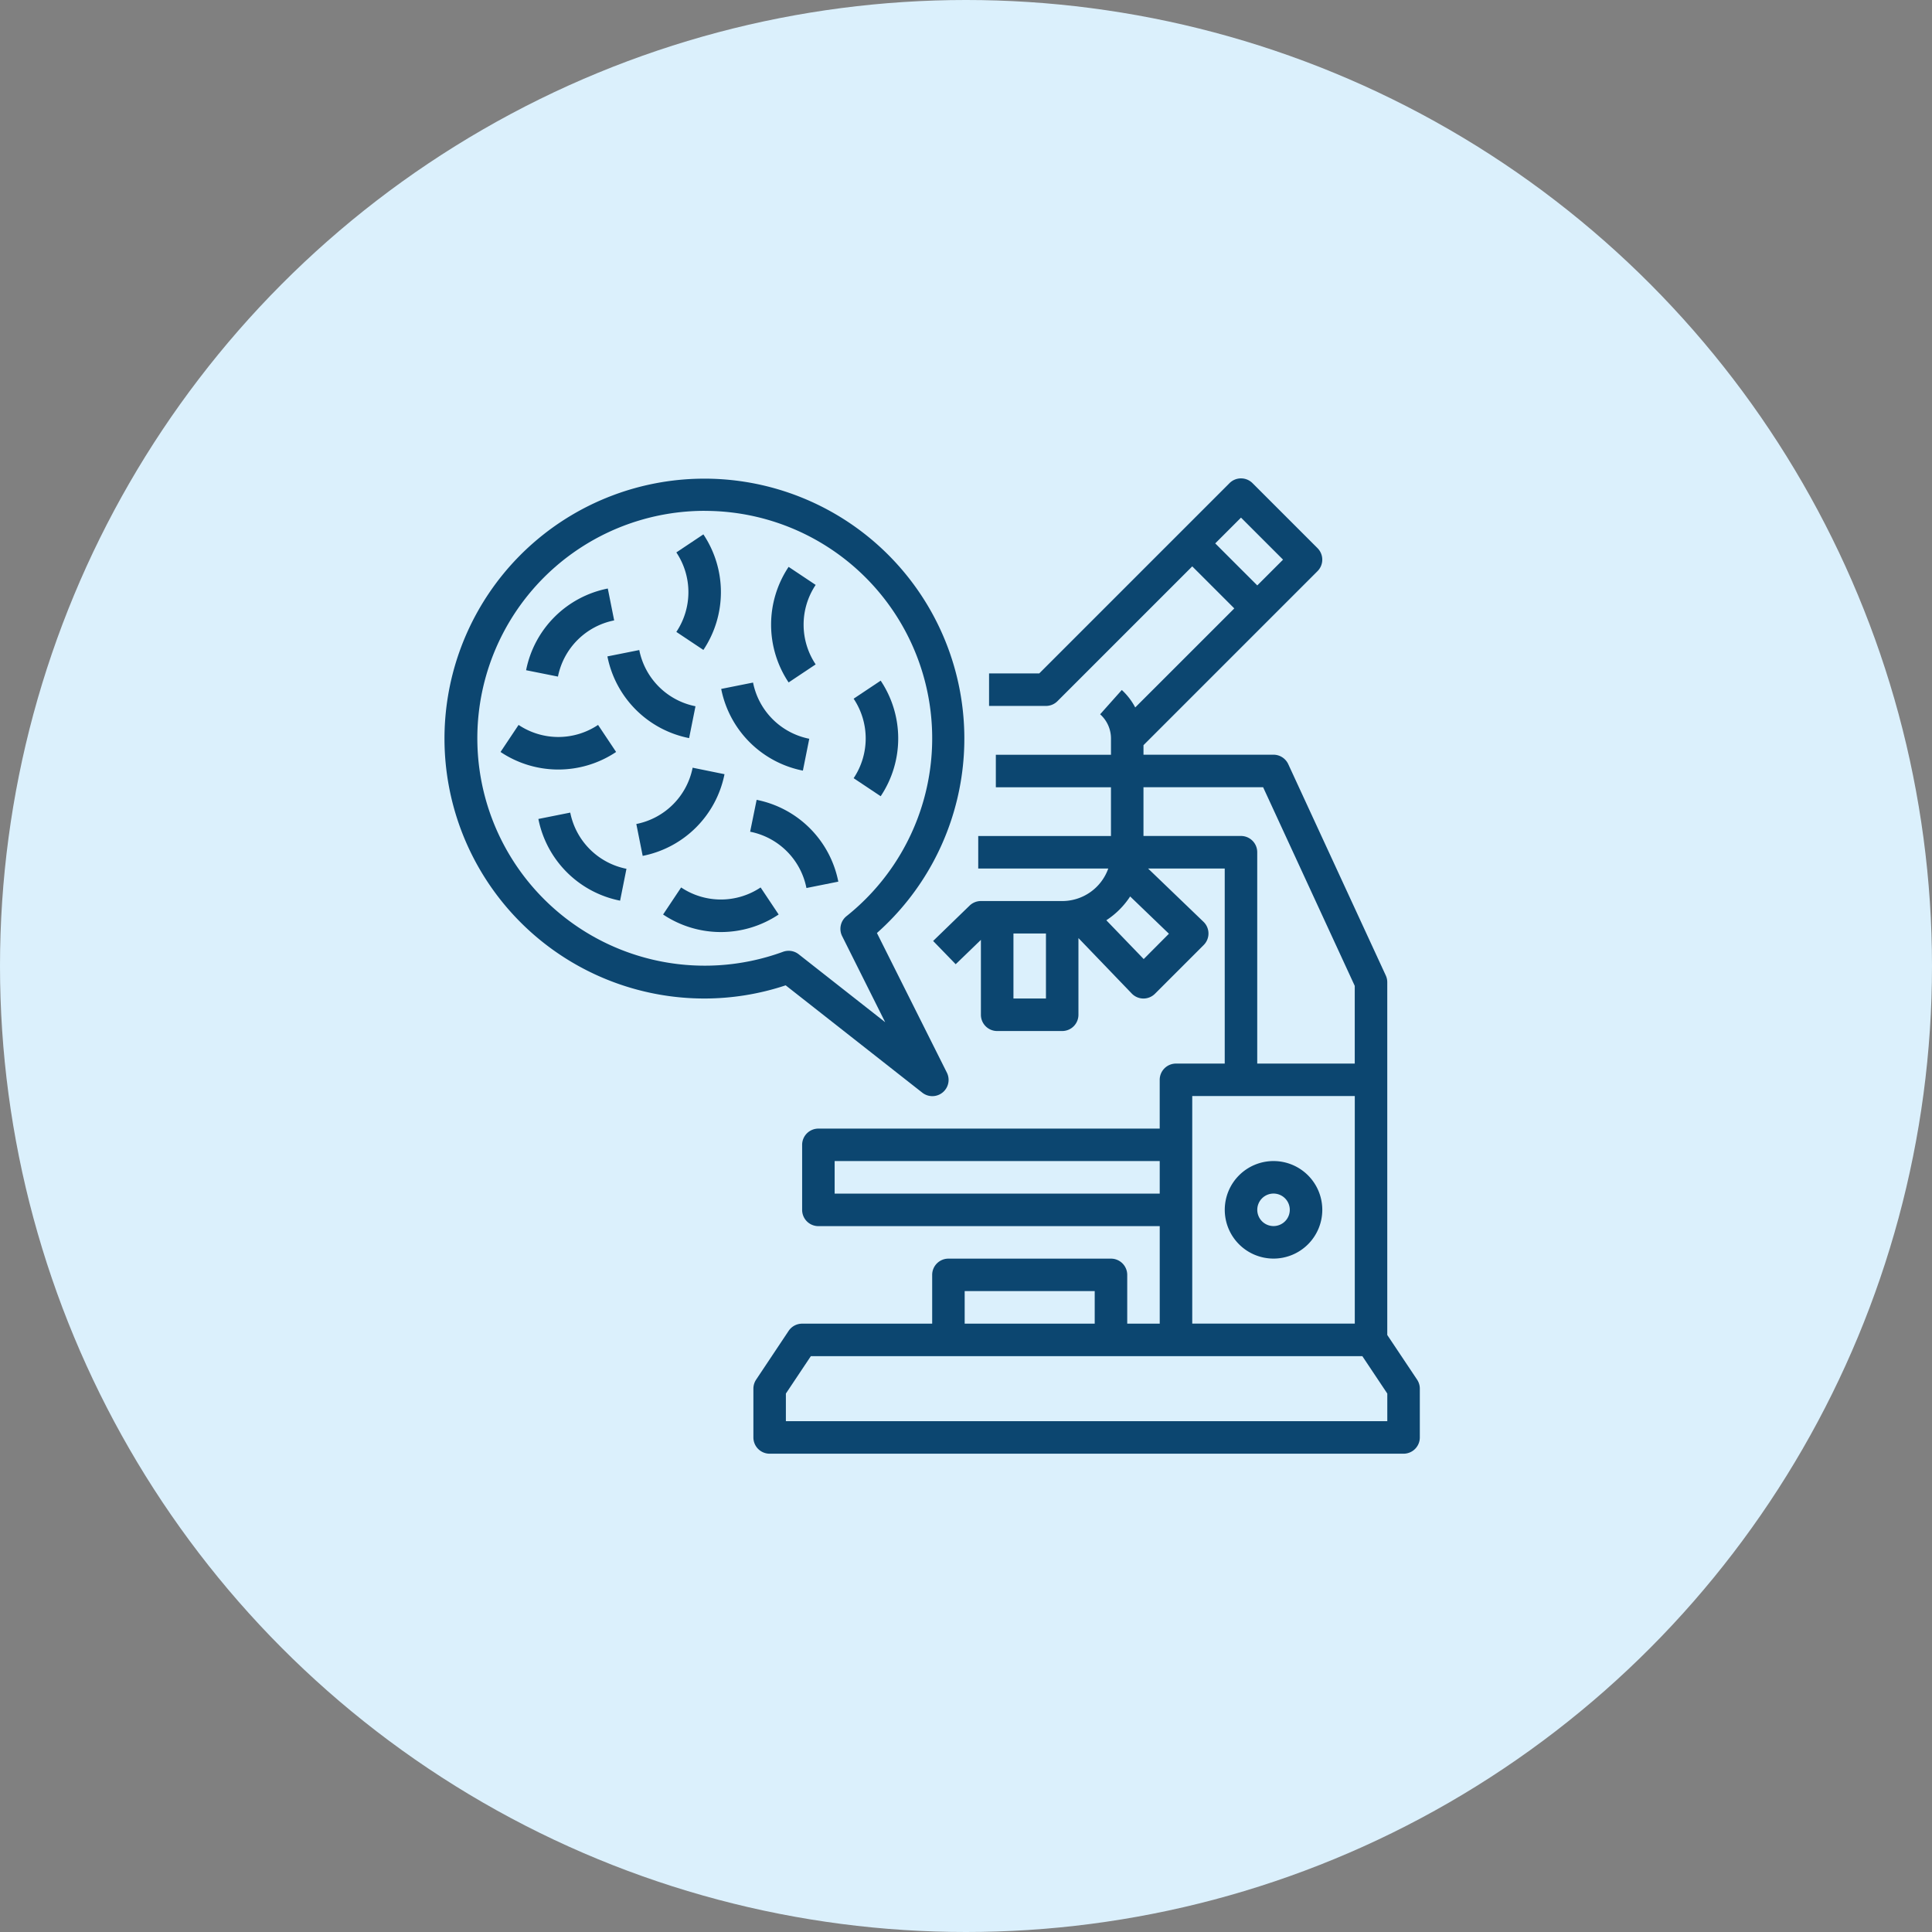
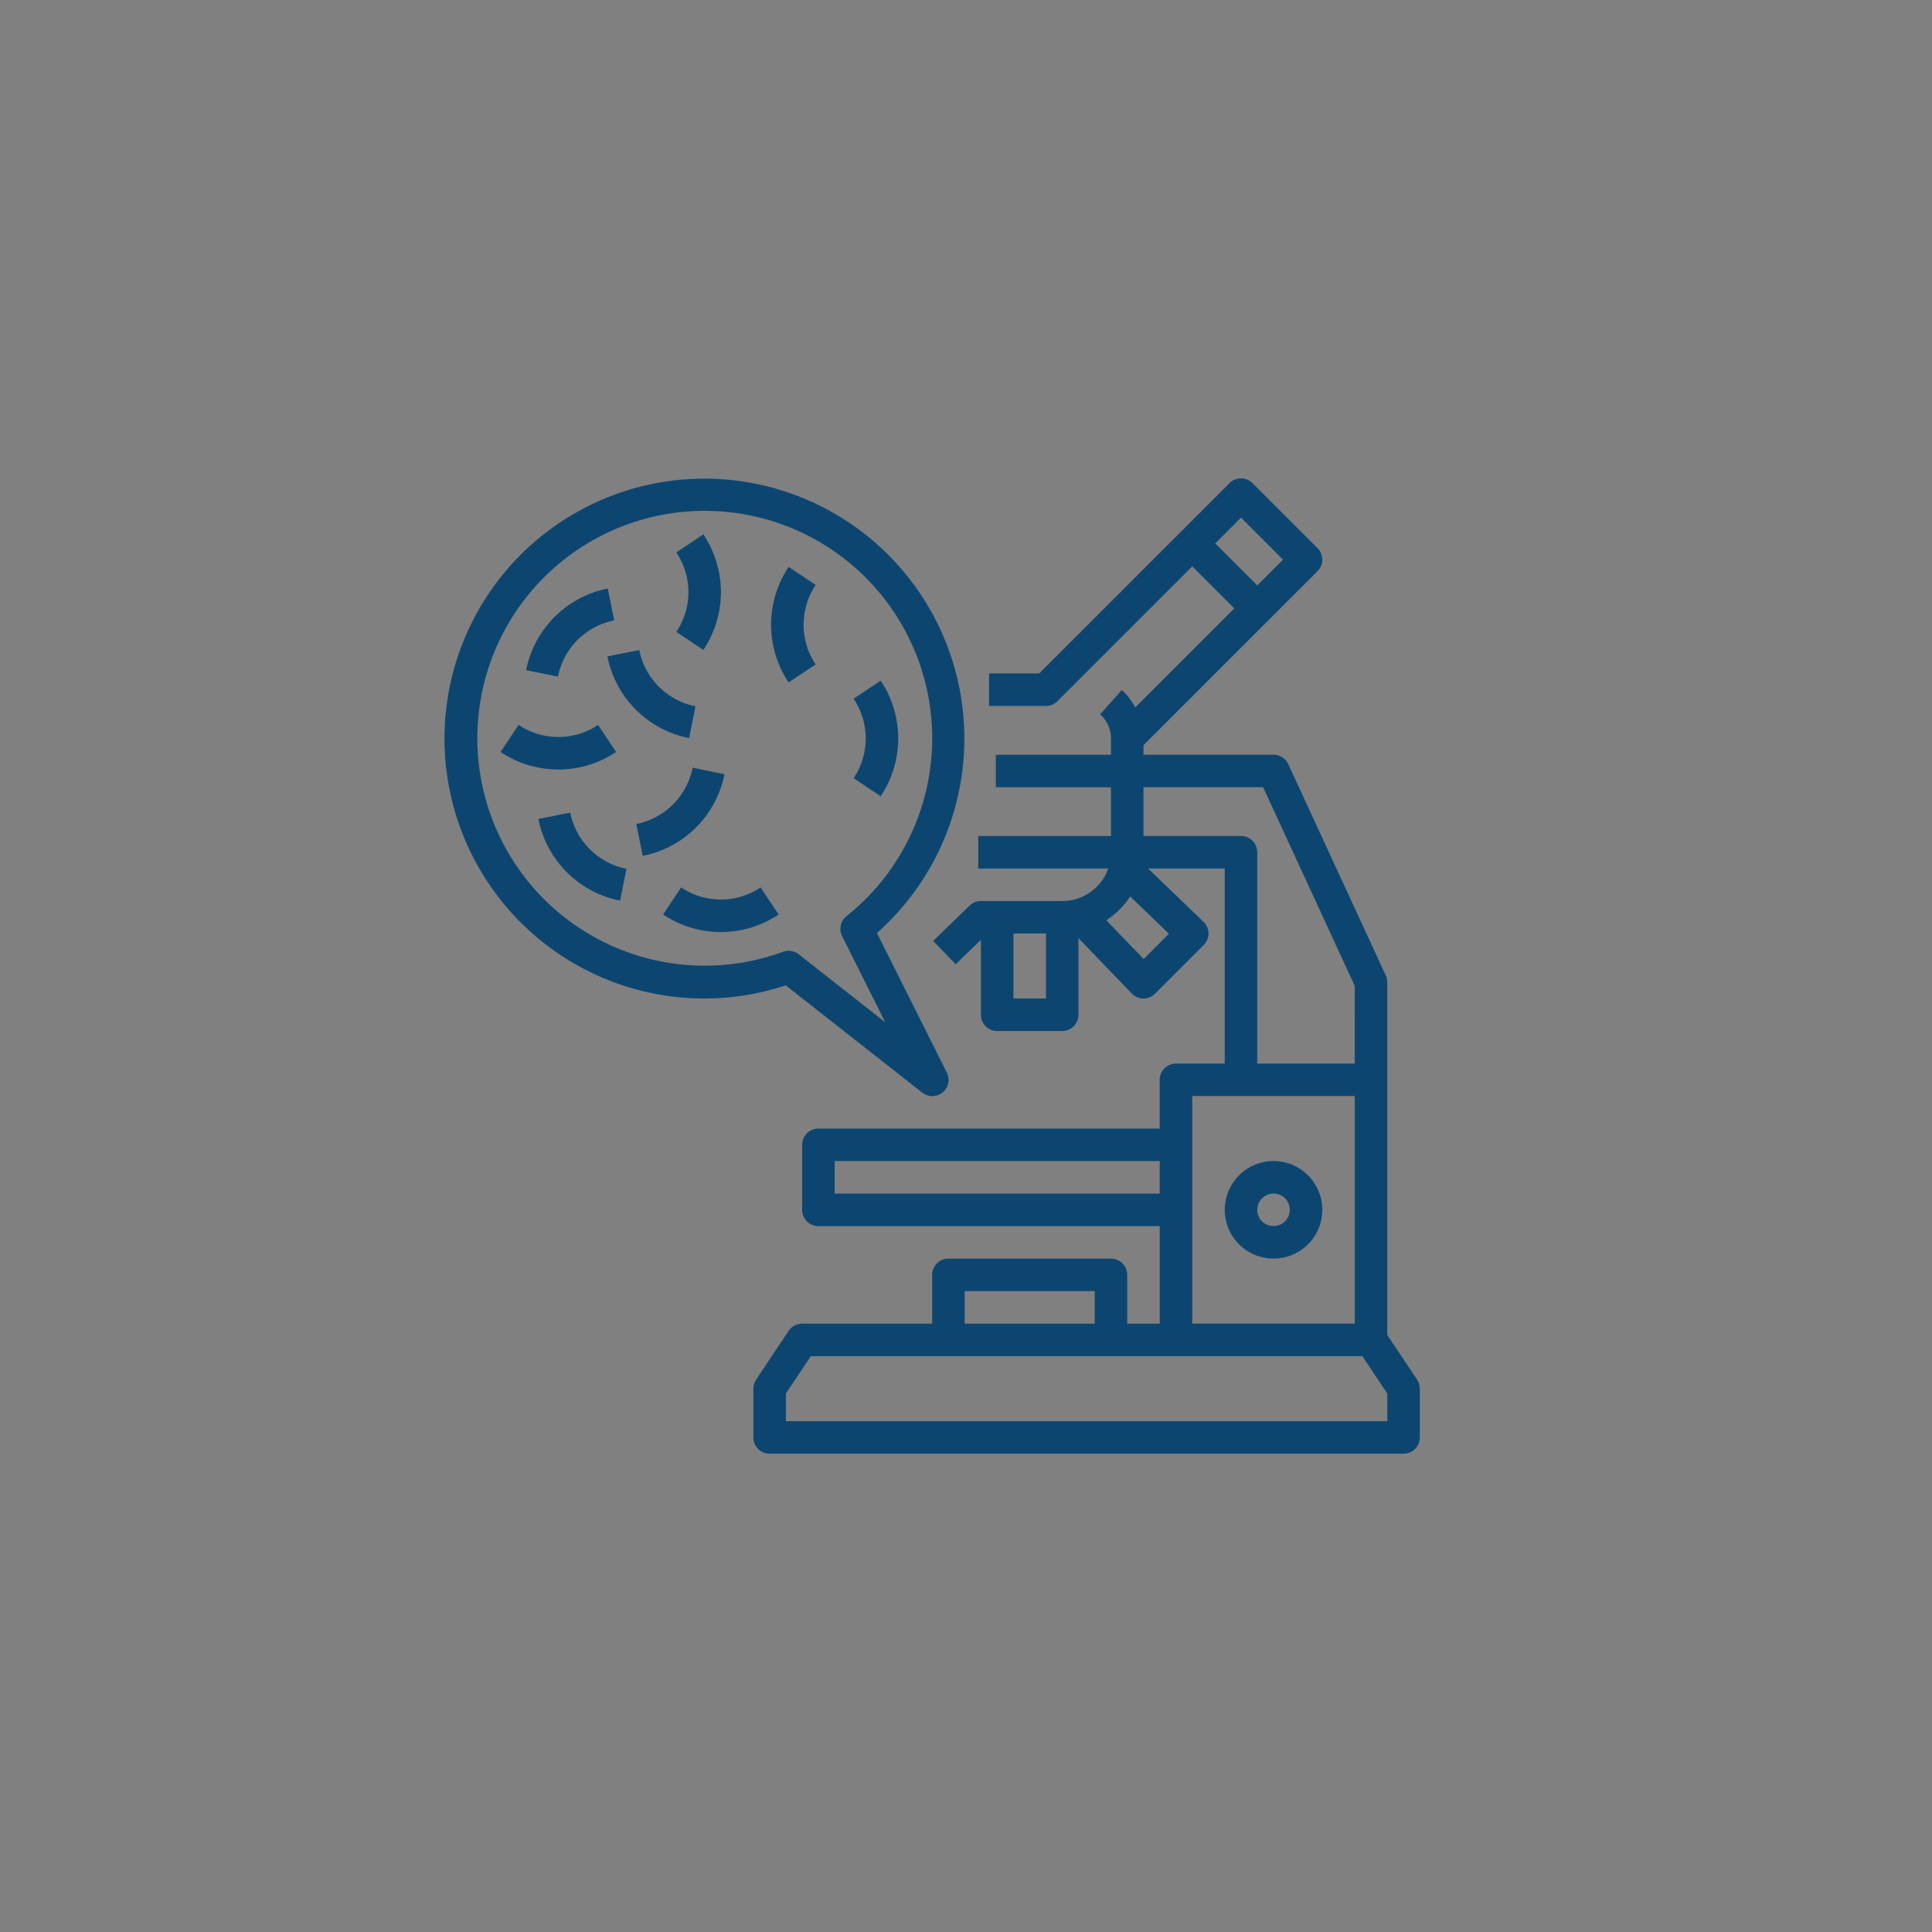
<svg xmlns="http://www.w3.org/2000/svg" width="175" height="175" viewBox="0 0 175 175">
  <rect x="0" y="0" width="175" height="175" fill="#808080" stroke="none" />
  <g id="Grupo_51" data-name="Grupo 51" transform="translate(-872.653 -1309.737)">
-     <circle id="Elipse_6" data-name="Elipse 6" cx="87.5" cy="87.5" r="87.5" transform="translate(872.653 1309.737)" fill="#dbf0fc" />
    <g id="Grupo_50" data-name="Grupo 50" transform="translate(912.911 1353.068)">
      <path id="Trazado_388" data-name="Trazado 388" d="M1000.892,1434.625l-2.7-4.041v-31.95a1.457,1.457,0,0,0-.135-.617l-8.834-19.14a1.473,1.473,0,0,0-1.336-.855H976.111v-.863l15.763-15.764a1.473,1.473,0,0,0,0-2.083l-5.889-5.889a1.474,1.474,0,0,0-2.082,0l-17.236,17.237h-4.544v2.944h5.153a1.472,1.472,0,0,0,1.041-.431l12.21-12.21,3.808,3.808-8.973,8.971a5.825,5.825,0,0,0-1.215-1.582l-1.963,2.2a2.941,2.941,0,0,1,.982,2.194v1.472H962.737v2.945h10.428v4.417H961.142v2.945H972.92a4.427,4.427,0,0,1-4.171,2.944h-7.362a1.469,1.469,0,0,0-1.03.416l-3.3,3.2L959.1,1397l2.284-2.206v6.784a1.472,1.472,0,0,0,1.473,1.473h5.889a1.472,1.472,0,0,0,1.473-1.473v-6.946l4.828,5.022a1.474,1.474,0,0,0,1.047.453h.015a1.473,1.473,0,0,0,1.041-.432l4.417-4.417a1.472,1.472,0,0,0-.02-2.1l-5.021-4.828h6.944V1406h-4.417a1.473,1.473,0,0,0-1.473,1.472v4.418H946.664a1.472,1.472,0,0,0-1.473,1.472v5.889a1.472,1.472,0,0,0,1.473,1.473h30.918v8.834h-2.944v-4.418a1.472,1.472,0,0,0-1.473-1.472H958.443a1.472,1.472,0,0,0-1.473,1.472v4.418H945.192a1.473,1.473,0,0,0-1.225.655l-2.944,4.417a1.482,1.482,0,0,0-.247.817v4.417a1.473,1.473,0,0,0,1.473,1.473h57.42a1.473,1.473,0,0,0,1.472-1.473v-4.417A1.474,1.474,0,0,0,1000.892,1434.625Zm-18.283-75.743,2.335-2.335,3.808,3.807-2.335,2.334Zm-15.333,41.225h-2.944v-5.889h2.944Zm8.854-3.575-3.386-3.514a7.4,7.4,0,0,0,2.159-2.157l3.512,3.377Zm8.813-11.148h-8.833v-4.417h10.837l8.3,17.993V1406h-8.833v-19.14A1.472,1.472,0,0,0,984.944,1385.383Zm-36.807,32.392v-2.945h29.445v2.945Zm32.391,1.472V1408.94H995.25v20.613H980.527Zm-20.613,7.362h11.779v2.945H959.914Zm38.281,11.779H943.719v-2.5l2.261-3.387h49.955l2.26,3.387Z" transform="translate(-912.792 -1352.992)" fill="#0c4670" />
      <path id="Trazado_389" data-name="Trazado 389" d="M987.815,1414.721a4.417,4.417,0,1,0,4.417,4.417A4.418,4.418,0,0,0,987.815,1414.721Zm0,5.889a1.472,1.472,0,1,1,1.472-1.473A1.472,1.472,0,0,1,987.815,1420.61Z" transform="translate(-912.717 -1352.884)" fill="#0c4670" />
      <path id="Trazado_390" data-name="Trazado 390" d="M936.407,1400.106a23.358,23.358,0,0,0,7.341-1.194l12.368,9.717a1.472,1.472,0,0,0,2.229-1.819l-6.331-12.637a23.544,23.544,0,1,0-15.606,5.933Zm0-44.17a20.6,20.6,0,0,1,12.854,36.708,1.473,1.473,0,0,0-.4,1.808l3.9,7.8-7.832-6.152a1.468,1.468,0,0,0-.91-.316,1.523,1.523,0,0,0-.509.089,20.6,20.6,0,1,1-7.108-39.941Z" transform="translate(-912.84 -1352.992)" fill="#0c4670" />
      <path id="Trazado_391" data-name="Trazado 391" d="M936.258,1368.523a9.421,9.421,0,0,0,0-10.467l-2.449,1.634a6.477,6.477,0,0,1,0,7.2Z" transform="translate(-912.804 -1352.983)" fill="#0c4670" />
      <path id="Trazado_392" data-name="Trazado 392" d="M946.414,1369.828a6.477,6.477,0,0,1,0-7.2l-2.45-1.634a9.422,9.422,0,0,0,0,10.468Z" transform="translate(-912.789 -1352.978)" fill="#0c4670" />
      <path id="Trazado_393" data-name="Trazado 393" d="M934.976,1376.492l.578-2.885a6.478,6.478,0,0,1-5.092-5.092l-2.886.576A9.4,9.4,0,0,0,934.976,1376.492Z" transform="translate(-912.815 -1352.965)" fill="#0c4670" />
      <path id="Trazado_394" data-name="Trazado 394" d="M928.2,1365.84l-.577-2.888a9.4,9.4,0,0,0-7.4,7.4l2.885.577A6.48,6.48,0,0,1,928.2,1365.84Z" transform="translate(-912.827 -1352.975)" fill="#0c4670" />
      <path id="Trazado_395" data-name="Trazado 395" d="M928.381,1377.735l-1.634-2.45a6.477,6.477,0,0,1-7.2,0l-1.635,2.45A9.411,9.411,0,0,0,928.381,1377.735Z" transform="translate(-912.832 -1352.953)" fill="#0c4670" />
      <path id="Trazado_396" data-name="Trazado 396" d="M928.736,1391.19l.577-2.886a6.479,6.479,0,0,1-5.092-5.091l-2.887.576A9.411,9.411,0,0,0,928.736,1391.19Z" transform="translate(-912.826 -1352.939)" fill="#0c4670" />
      <path id="Trazado_397" data-name="Trazado 397" d="M938.177,1379.742l-2.887-.588a6.479,6.479,0,0,1-5.1,5.1l.577,2.887A9.407,9.407,0,0,0,938.177,1379.742Z" transform="translate(-912.81 -1352.947)" fill="#0c4670" />
      <path id="Trazado_398" data-name="Trazado 398" d="M952.29,1381.751a9.423,9.423,0,0,0,0-10.468l-2.45,1.634a6.479,6.479,0,0,1,0,7.2Z" transform="translate(-912.776 -1352.96)" fill="#0c4670" />
-       <path id="Trazado_399" data-name="Trazado 399" d="M941.07,1382.059l-.589,2.888a6.475,6.475,0,0,1,5.1,5.1l2.887-.578A9.408,9.408,0,0,0,941.07,1382.059Z" transform="translate(-912.792 -1352.941)" fill="#0c4670" />
      <path id="Trazado_400" data-name="Trazado 400" d="M934.245,1389.982l-1.634,2.45a9.41,9.41,0,0,0,10.467,0l-1.634-2.45A6.477,6.477,0,0,1,934.245,1389.982Z" transform="translate(-912.806 -1352.928)" fill="#0c4670" />
-       <path id="Trazado_401" data-name="Trazado 401" d="M945.264,1379.432l.578-2.886a6.478,6.478,0,0,1-5.092-5.091l-2.885.576A9.4,9.4,0,0,0,945.264,1379.432Z" transform="translate(-912.797 -1352.96)" fill="#0c4670" />
    </g>
  </g>
</svg>